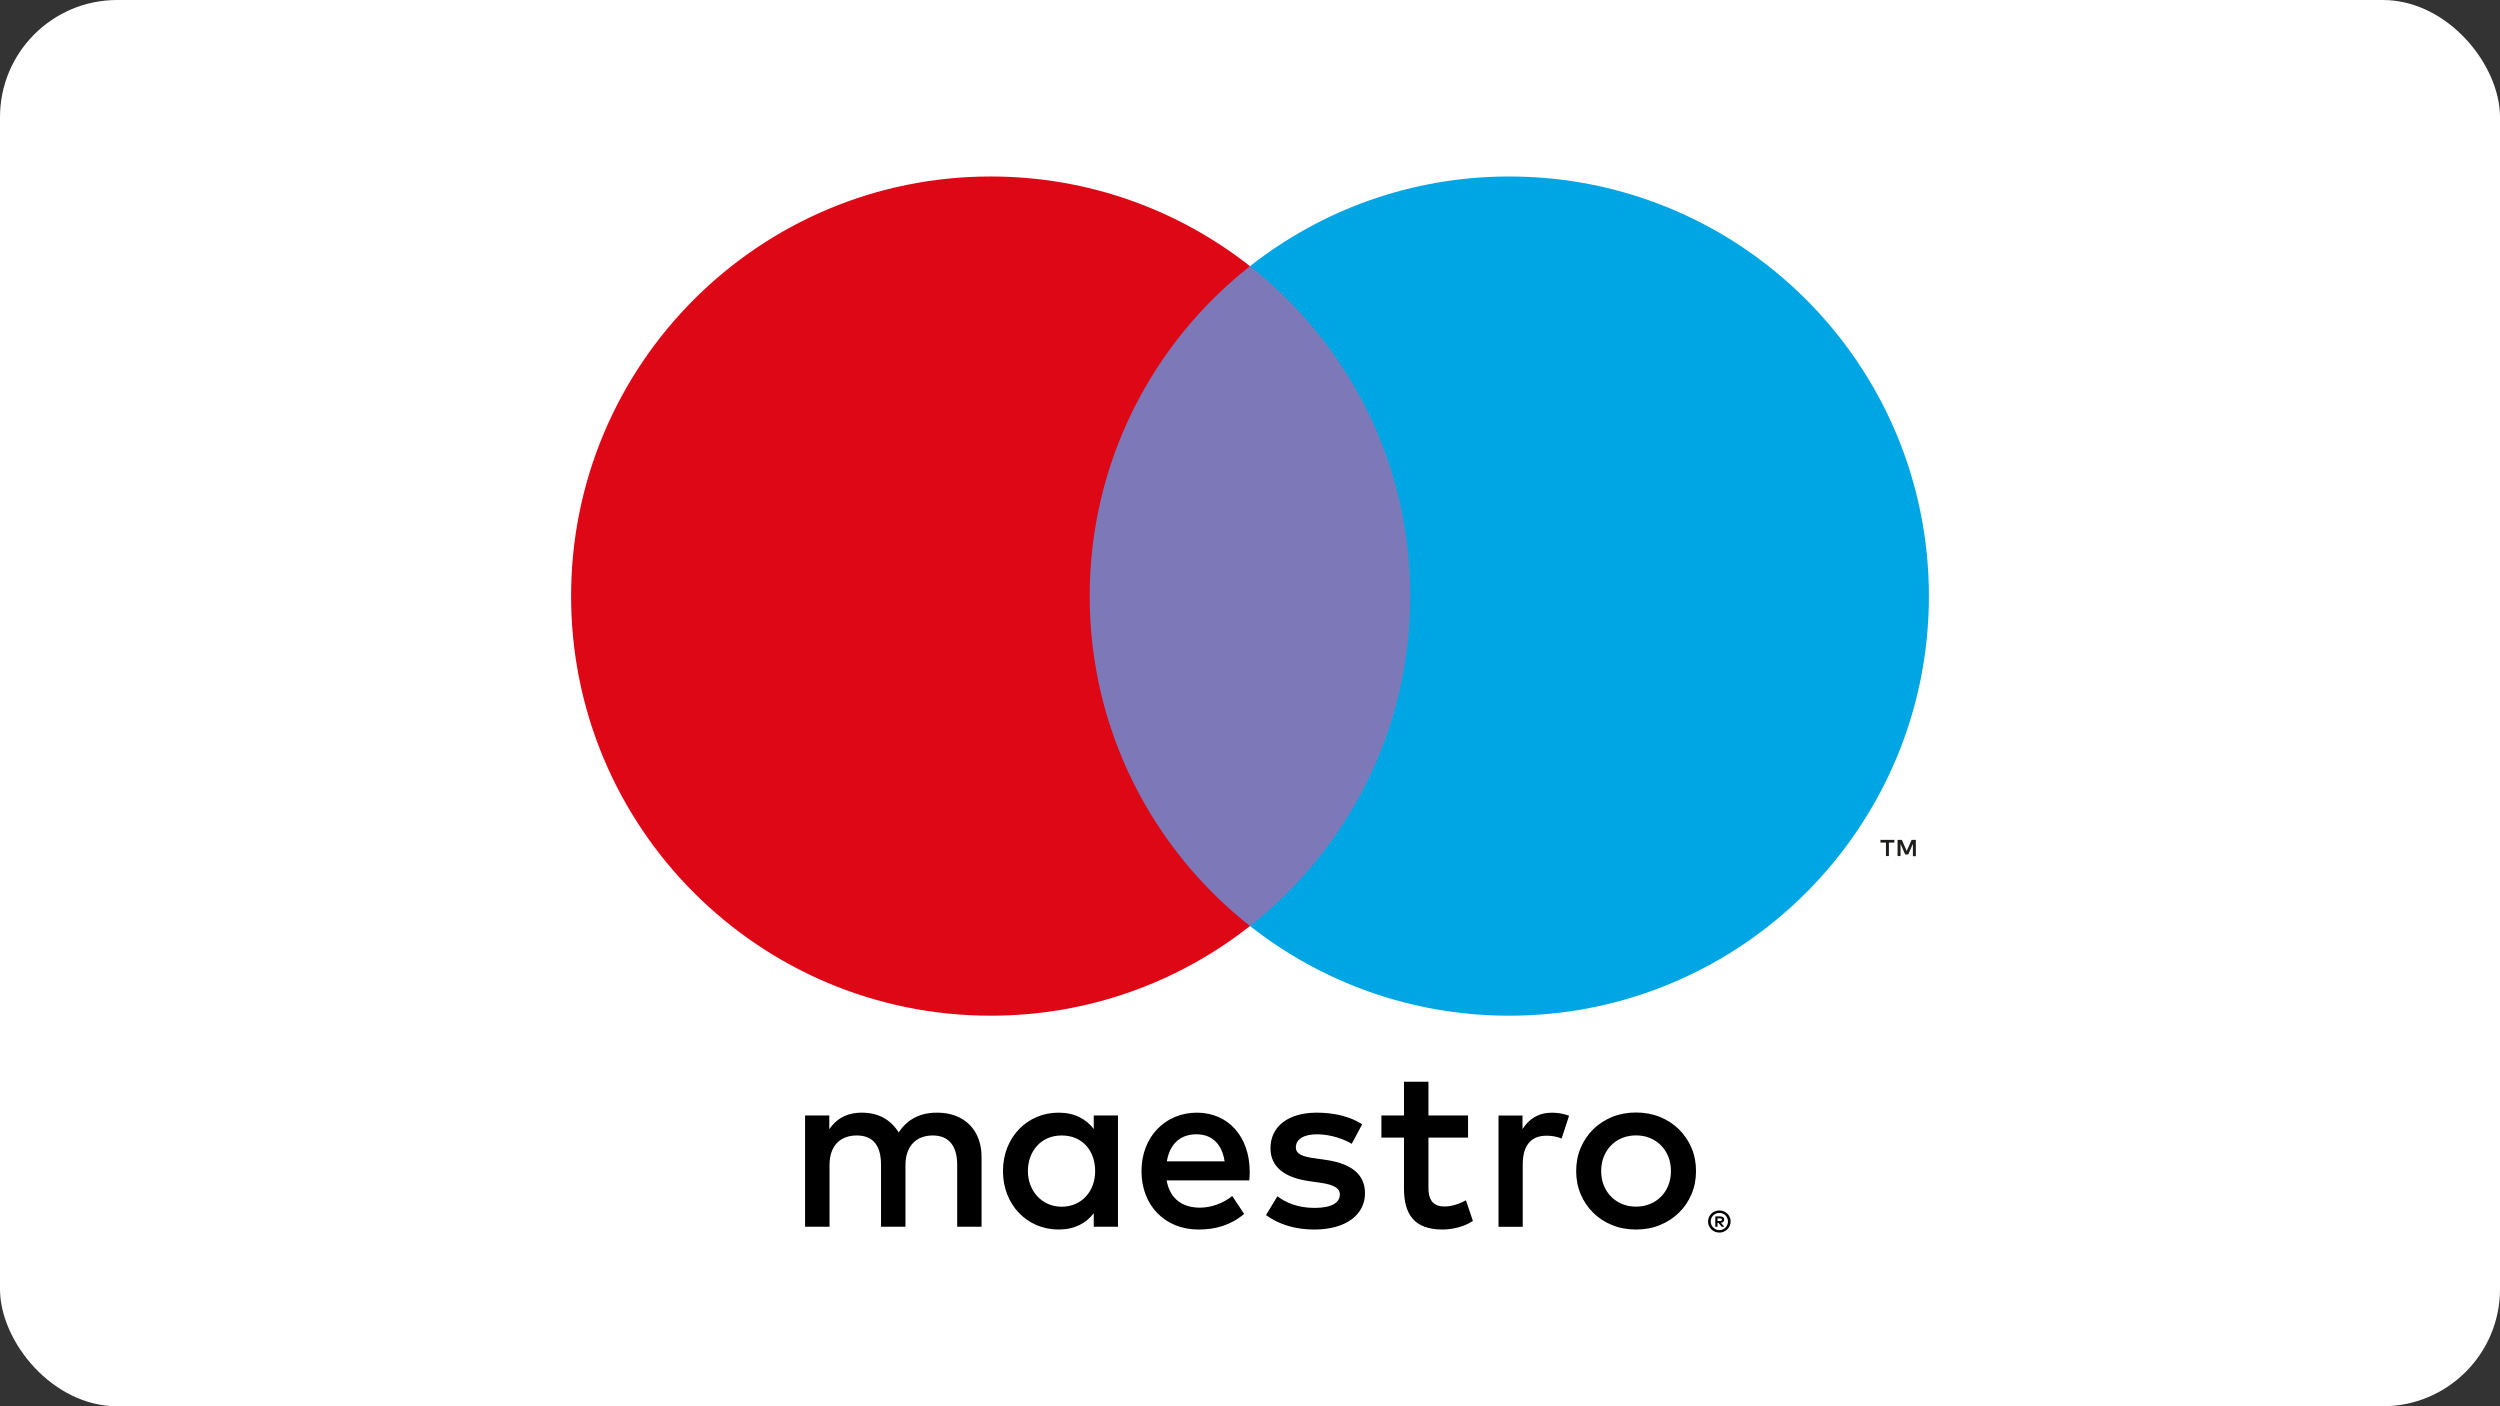
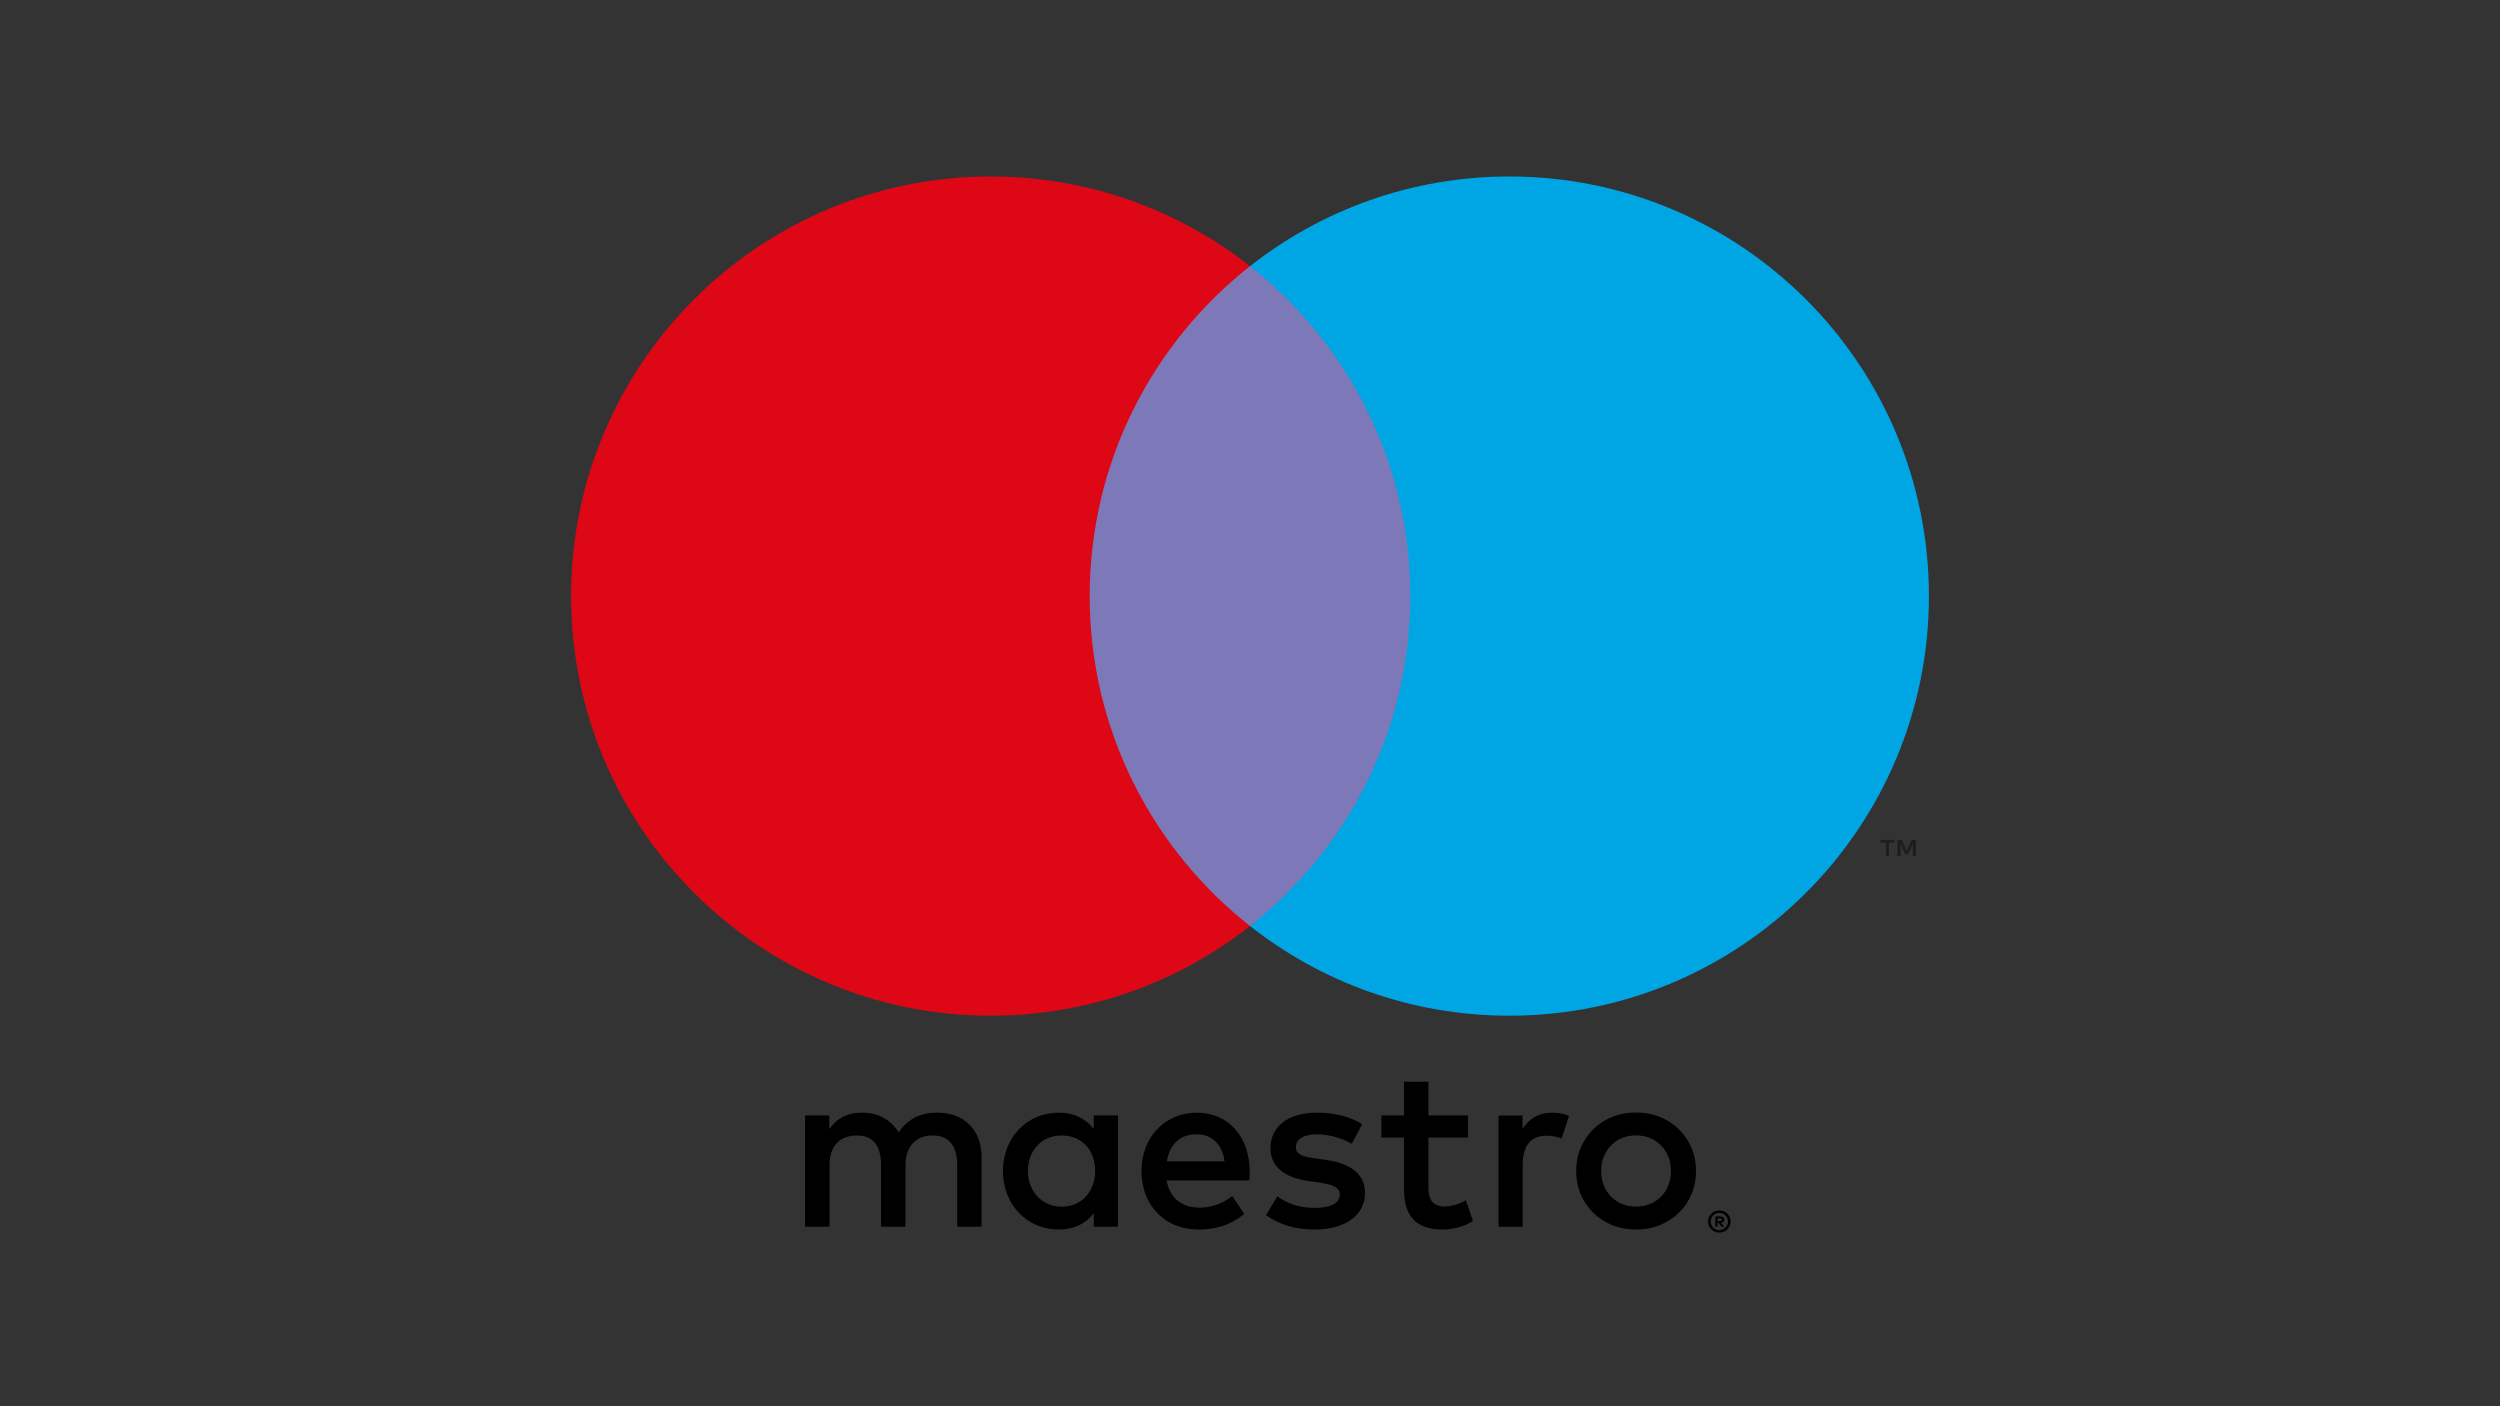
<svg xmlns="http://www.w3.org/2000/svg" version="1.2" viewBox="0 0 320 180">
  <rect x="0" y="0" width="320" height="180" fill="#333333" stroke="none" />
  <g id="Ebene_0">
-     <rect width="320" height="180" rx="15" ry="15" fill="#fff" />
-   </g>
+     </g>
  <g id="Ebene_2">
    <g>
-       <rect x="50.5" width="218.99" height="180" fill="none" />
      <g>
        <path d="M125.64,157.02v-8.94c0-3.37-2.15-5.63-5.6-5.66-1.82-.03-3.69.54-5.01,2.53-.98-1.58-2.53-2.53-4.71-2.53-1.52,0-3.01.45-4.17,2.12v-1.76h-3.1v14.24h3.13v-7.9c0-2.47,1.37-3.78,3.49-3.78s3.1,1.34,3.1,3.75v7.93h3.13v-7.9c0-2.47,1.43-3.78,3.49-3.78s3.13,1.34,3.13,3.75v7.93h3.13ZM143.1,149.9v-7.12h-3.1v1.73c-.98-1.28-2.47-2.09-4.5-2.09-3.99,0-7.12,3.13-7.12,7.48s3.13,7.48,7.12,7.48c2.03,0,3.52-.8,4.5-2.09v1.73h3.1v-7.12ZM131.57,149.9c0-2.5,1.64-4.56,4.32-4.56s4.29,1.97,4.29,4.56-1.73,4.56-4.29,4.56-4.32-2.06-4.32-4.56ZM209.41,142.4c1.1,0,2.12.19,3.06.57.94.38,1.75.91,2.43,1.58.68.67,1.22,1.46,1.61,2.37.39.91.58,1.9.58,2.97s-.19,2.06-.58,2.97c-.39.91-.92,1.7-1.61,2.37-.68.67-1.49,1.19-2.43,1.58-.94.38-1.96.57-3.06.57s-2.12-.19-3.06-.57c-.94-.38-1.75-.91-2.42-1.58-.68-.67-1.21-1.46-1.6-2.37-.39-.91-.58-1.9-.58-2.97s.19-2.06.58-2.97c.39-.91.92-1.7,1.6-2.37.68-.67,1.49-1.19,2.42-1.58.94-.38,1.96-.57,3.06-.57ZM209.41,145.33c-.63,0-1.22.11-1.77.33-.55.22-1.02.54-1.41.94-.4.4-.71.88-.94,1.44-.23.56-.34,1.18-.34,1.85s.11,1.29.34,1.85c.23.56.54,1.04.94,1.44.4.4.87.71,1.41.94.54.22,1.14.33,1.77.33s1.22-.11,1.77-.33c.55-.22,1.02-.54,1.42-.94.4-.4.72-.88.94-1.44.23-.56.34-1.18.34-1.85s-.11-1.29-.34-1.85c-.23-.56-.54-1.04-.94-1.44-.4-.4-.87-.71-1.42-.94-.54-.22-1.14-.33-1.77-.33ZM159.96,149.9c-.03-4.44-2.77-7.48-6.76-7.48s-7.09,3.04-7.09,7.48,3.04,7.48,7.3,7.48c2.15,0,4.11-.54,5.84-2l-1.52-2.29c-1.19.95-2.71,1.49-4.14,1.49-2,0-3.81-.92-4.26-3.49h10.58c.03-.39.06-.77.06-1.19ZM149.36,148.65c.33-2.06,1.58-3.46,3.78-3.46,2,0,3.28,1.25,3.61,3.46h-7.39ZM173.02,146.41c-.86-.54-2.62-1.22-4.44-1.22-1.7,0-2.71.63-2.71,1.67,0,.95,1.07,1.22,2.41,1.4l1.46.21c3.1.45,4.98,1.76,4.98,4.26,0,2.71-2.38,4.65-6.5,4.65-2.32,0-4.47-.6-6.17-1.85l1.46-2.41c1.04.8,2.59,1.49,4.74,1.49s3.25-.63,3.25-1.73c0-.8-.8-1.25-2.5-1.49l-1.46-.21c-3.19-.45-4.92-1.88-4.92-4.2,0-2.83,2.32-4.56,5.93-4.56,2.26,0,4.32.51,5.81,1.49l-1.34,2.5ZM187.91,145.61h-5.07v6.44c0,1.43.51,2.38,2.06,2.38.8,0,1.82-.27,2.74-.8l.89,2.65c-.98.68-2.53,1.1-3.87,1.1-3.67,0-4.95-1.97-4.95-5.27v-6.5h-2.89v-2.83h2.89v-4.32s3.13,0,3.13,0v4.32h5.07v2.83ZM198.63,142.42c.63,0,1.52.12,2.21.39l-.95,2.92c-.66-.27-1.31-.36-1.94-.36-2.03,0-3.04,1.31-3.04,3.67v7.99h-3.1v-14.24h3.07v1.73c.8-1.25,1.97-2.09,3.75-2.09h0ZM220.08,154.94c.2,0,.39.04.56.11.17.07.33.18.46.3.13.13.23.28.31.45.08.17.11.36.11.55s-.04.38-.11.55c-.08.17-.18.32-.31.45-.13.13-.28.23-.46.31-.18.08-.36.11-.56.11s-.39-.04-.57-.11c-.18-.08-.33-.18-.46-.31-.13-.13-.23-.28-.31-.45-.08-.17-.11-.35-.11-.55s.04-.38.11-.55c.08-.17.18-.32.31-.45.13-.13.28-.23.46-.3.18-.07.37-.11.57-.11ZM220.08,157.46c.15,0,.3-.03.43-.09s.25-.14.35-.24c.1-.1.18-.22.23-.35.06-.13.09-.28.09-.43s-.03-.3-.09-.43c-.06-.13-.13-.25-.23-.35-.1-.1-.22-.18-.35-.23-.13-.06-.27-.09-.43-.09s-.3.03-.44.09c-.14.06-.25.13-.35.23-.1.1-.18.22-.23.35-.06.13-.09.28-.09.43s.03.3.09.43c.06.13.14.25.23.35.1.1.22.18.35.24.14.06.28.09.44.09ZM220.17,155.7c.17,0,.3.04.39.11.09.08.14.18.14.31,0,.11-.04.2-.11.27-.07.07-.18.11-.31.13l.43.5h-.34l-.4-.49h-.13v.49h-.28v-1.32h.61ZM219.84,155.94v.35h.32c.07,0,.13-.01.18-.04.04-.03.07-.07.07-.13s-.02-.1-.07-.13c-.04-.03-.1-.04-.18-.04h-.32Z" />
        <g>
          <rect x="136.5" y="34.07" width="47" height="84.46" fill="#7d79b8" />
          <path d="M139.48,76.3c0-17.13,8.02-32.39,20.52-42.23-9.14-7.19-20.66-11.48-33.19-11.48-29.66,0-53.71,24.05-53.71,53.71s24.05,53.71,53.71,53.71c12.53,0,24.06-4.29,33.19-11.48-12.49-9.84-20.52-25.1-20.52-42.23Z" fill="#de0716" />
          <path d="M241.78,109.58v-1.73h.7v-.35h-1.78v.35h.7v1.73h.38ZM245.23,109.58v-2.08h-.54l-.63,1.43-.63-1.43h-.54v2.08h.38v-1.57l.59,1.36h.4l.59-1.36v1.58h.38Z" fill="#1d1d1b" />
          <path d="M246.9,76.3c0,29.66-24.05,53.71-53.71,53.71-12.53,0-24.06-4.29-33.19-11.48,12.49-9.84,20.52-25.1,20.52-42.23s-8.02-32.39-20.52-42.23c9.14-7.19,20.66-11.48,33.19-11.48,29.66,0,53.71,24.05,53.71,53.71Z" fill="#00a6e3" />
        </g>
      </g>
    </g>
  </g>
</svg>